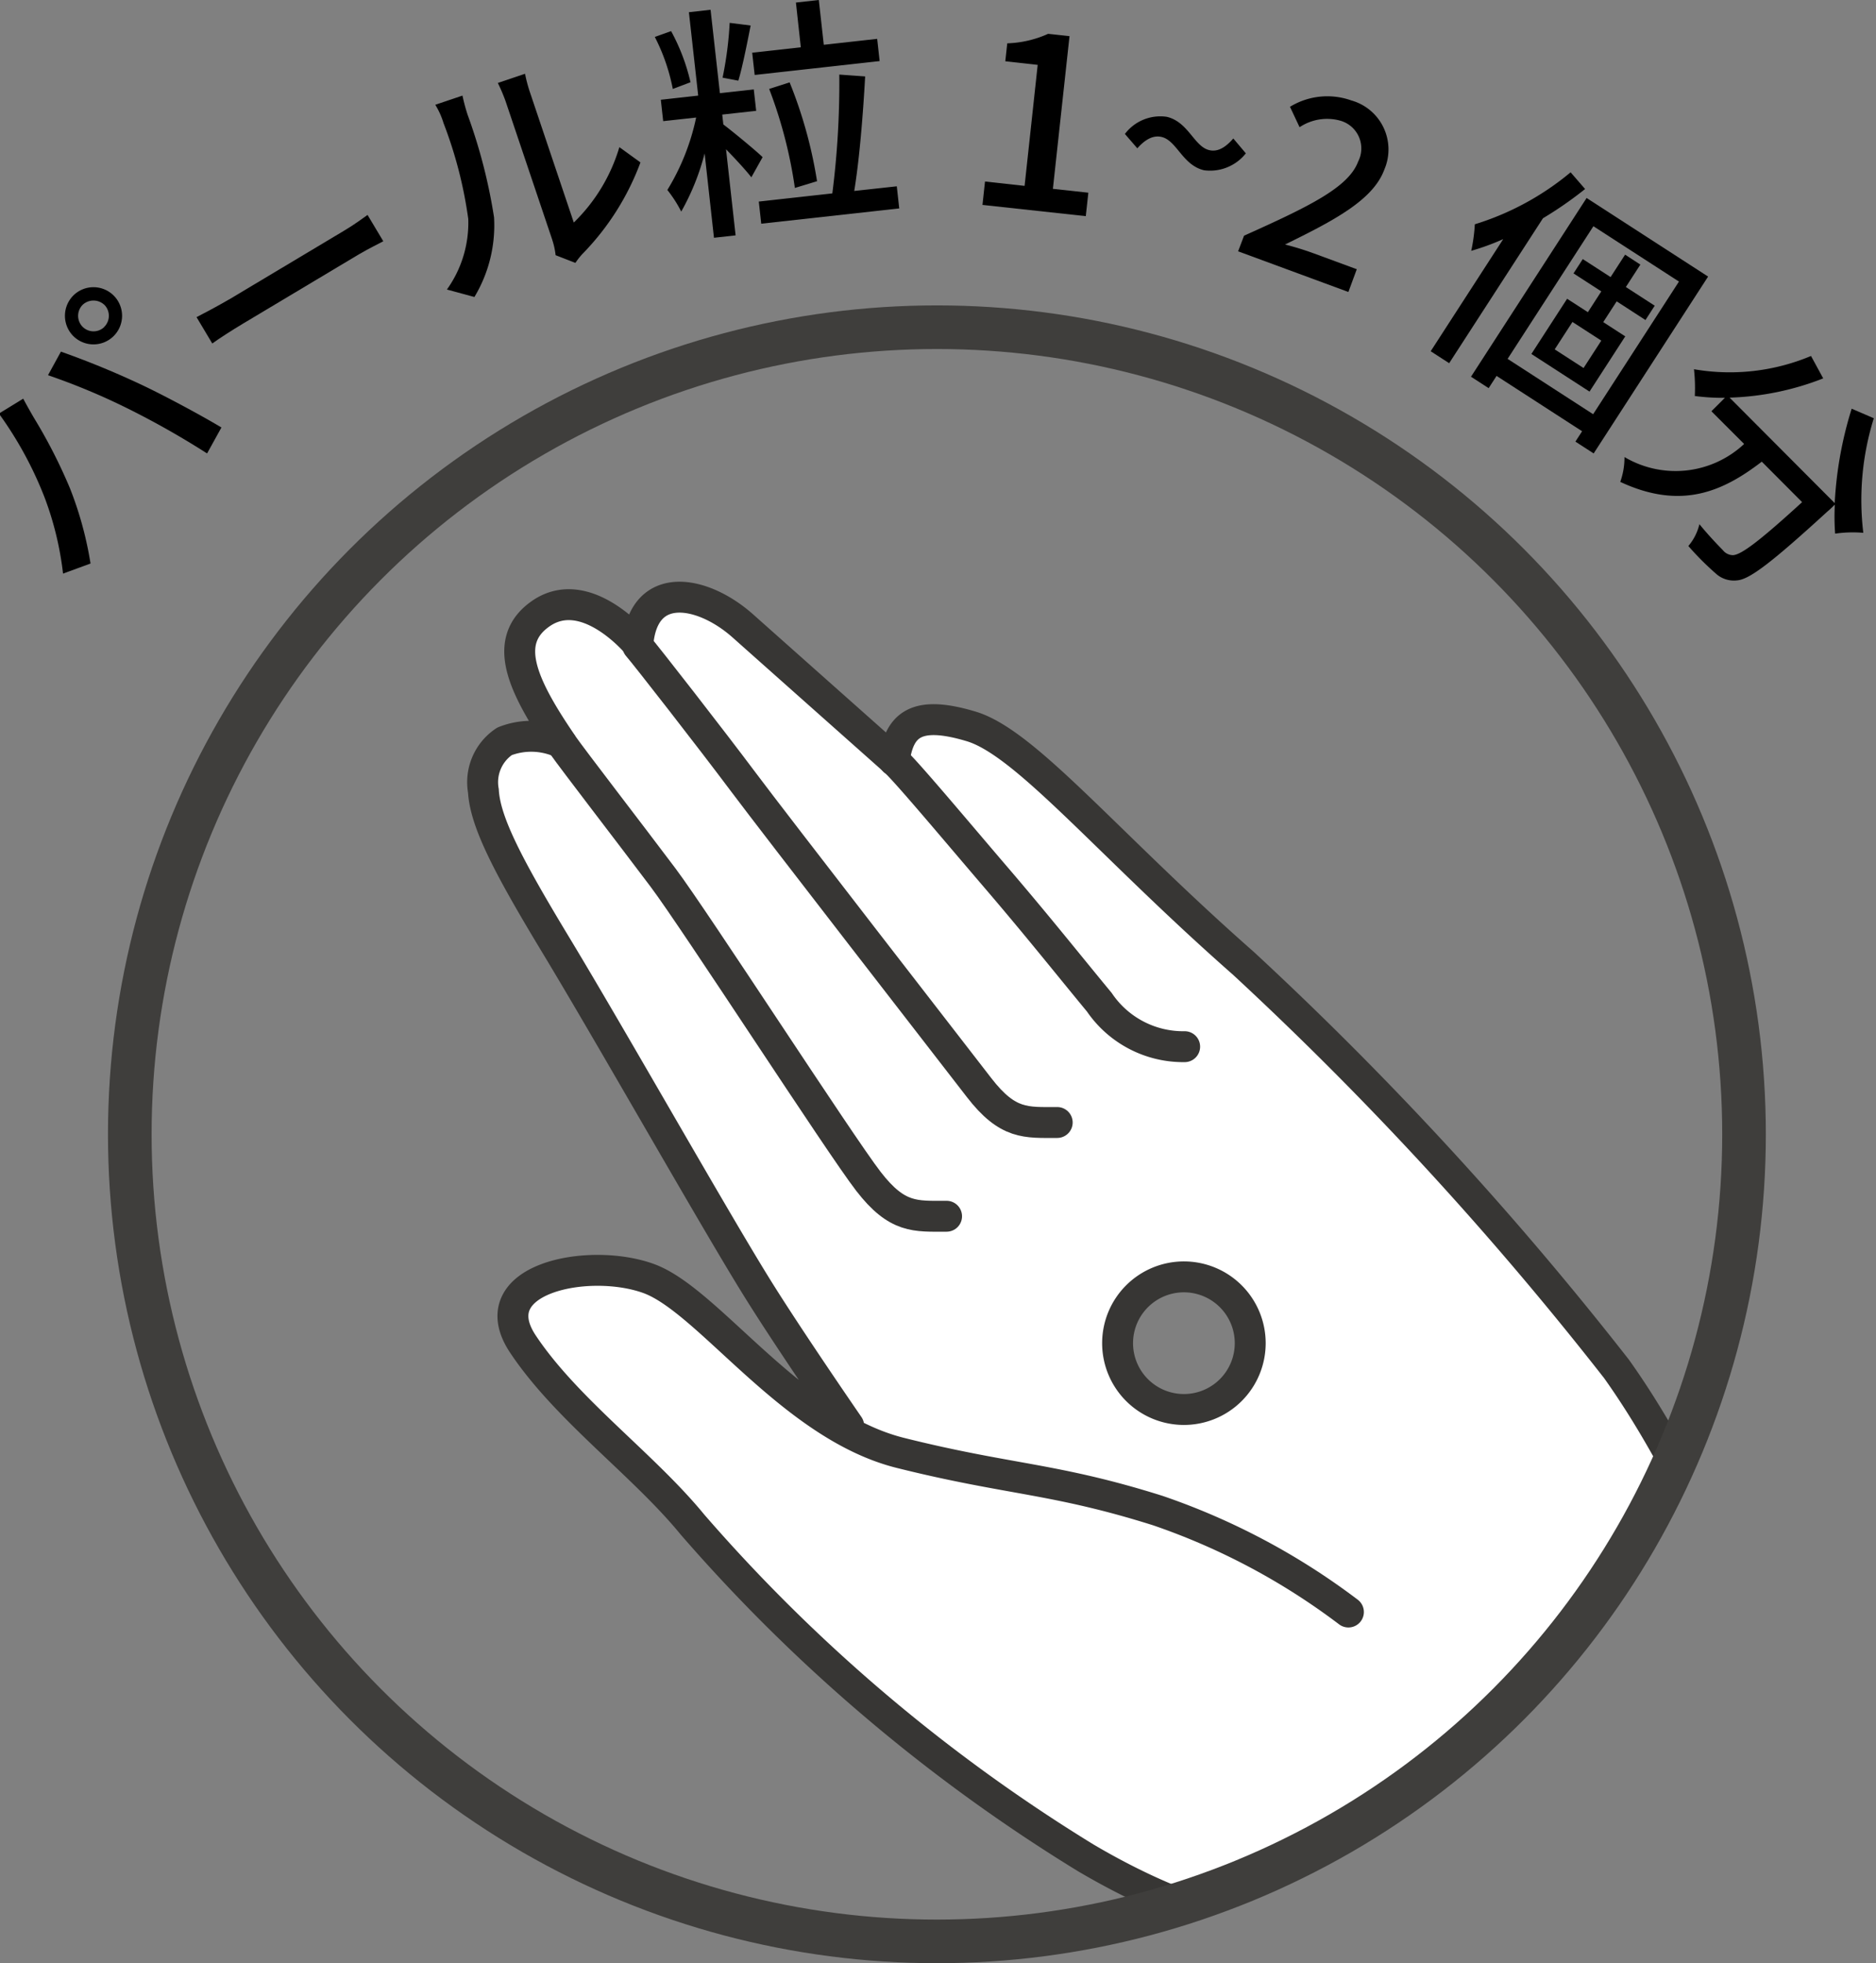
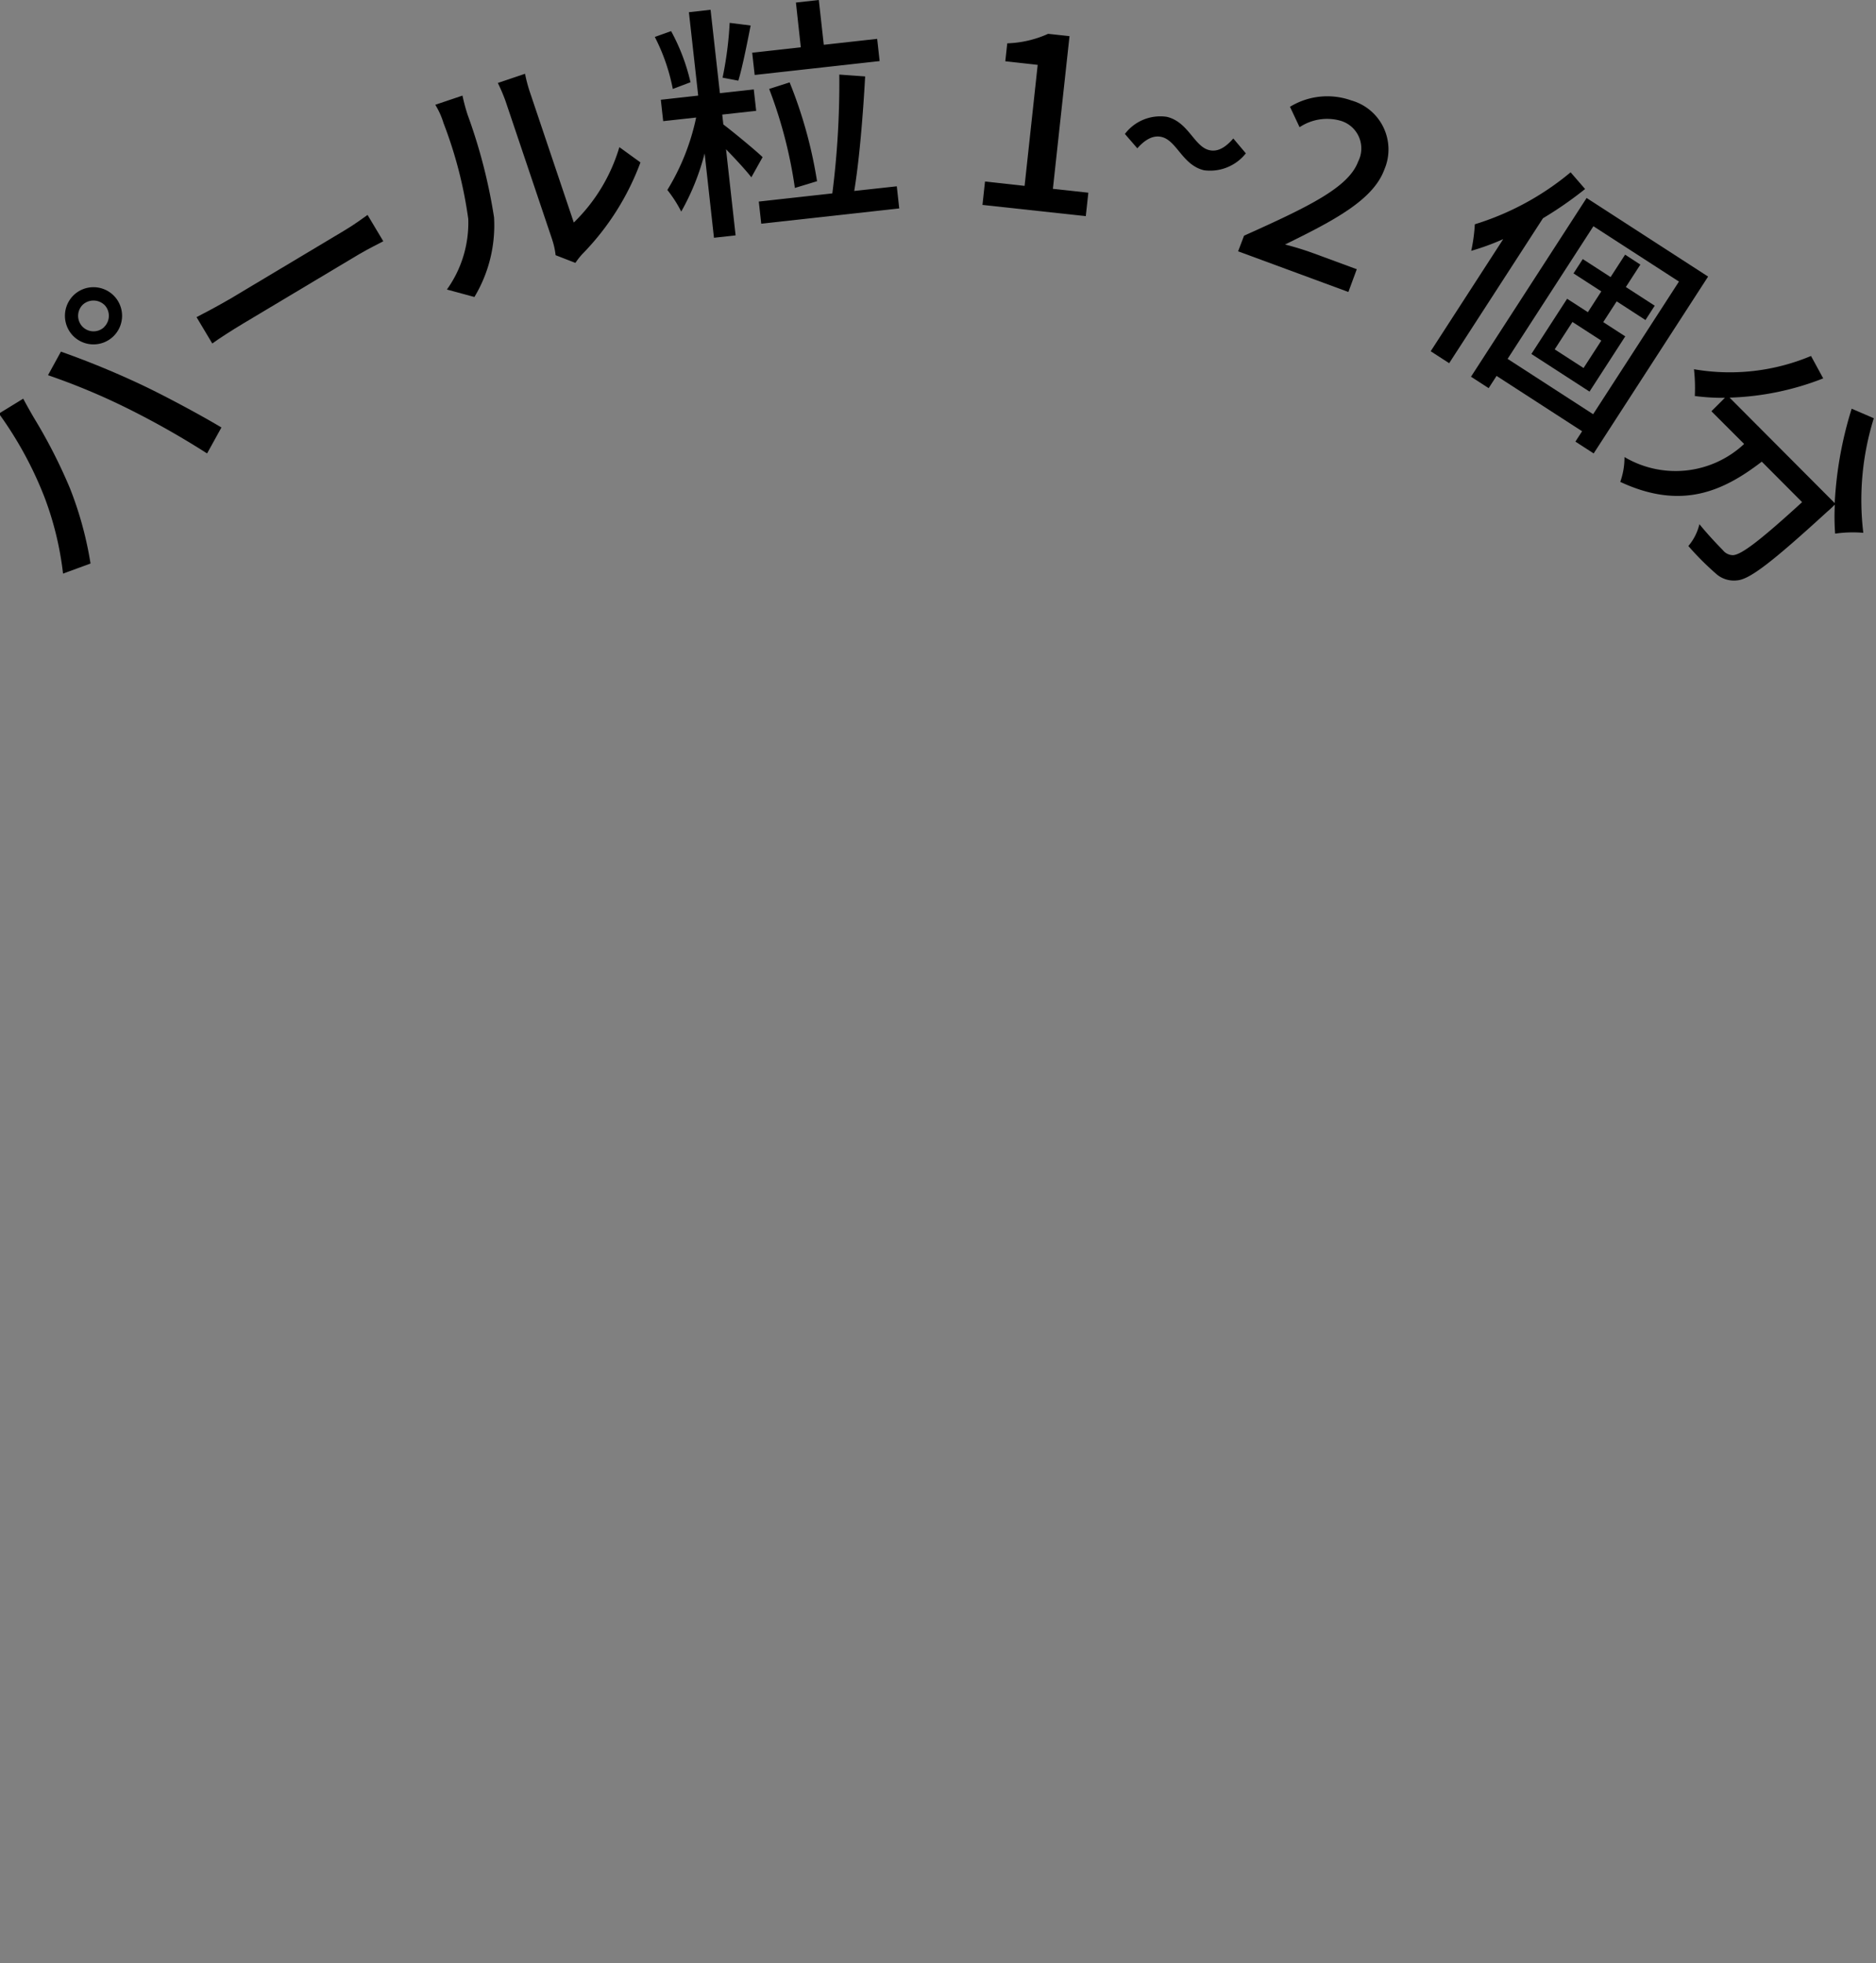
<svg xmlns="http://www.w3.org/2000/svg" width="86" height="90" viewBox="0 0 86 90">
  <rect x="0" y="0" width="86" height="90" fill="#808080" stroke="none" />
  <defs>
    <clipPath id="b">
      <circle cx="37" cy="37" r="37" fill="none" stroke="#3f3e3c" data-name="楕円形 154" transform="translate(-.234 -.234)" />
    </clipPath>
    <clipPath id="c">
-       <path fill="none" d="M0 0h75.534v78.427H0z" data-name="長方形 2817" />
+       <path fill="none" d="M0 0h75.534H0z" data-name="長方形 2817" />
    </clipPath>
    <clipPath id="d">
      <path fill="none" d="M0 0h85.95v26.622H0z" data-name="長方形 2814" />
    </clipPath>
    <clipPath id="a">
      <path d="M0 0h86v90H0z" />
    </clipPath>
  </defs>
  <g clip-path="url(#a)">
    <g data-name="グループ 17357">
      <g clip-path="url(#b)" data-name="マスクグループ 17" transform="translate(6.185 15.234)">
        <g data-name="グループ 17387">
          <g clip-path="url(#c)" data-name="グループ 17386" transform="translate(15.13 11.311)">
            <path fill="#fff" stroke="rgba(0,0,0,0)" stroke-miterlimit="10" d="M59.276 77.595c-.1-.117-9.791-11.709-14.016-13.948a13.792 13.792 0 0 0-5.275-1.293 25.586 25.586 0 0 1-11.518-3.719 77.244 77.244 0 0 1-18.044-15.286 39.631 39.631 0 0 0-3.366-3.461 30.207 30.207 0 0 1-4.4-4.812 1.85 1.85 0 0 1-.295-1.956c.464-.866 1.922-1.426 3.714-1.426a7.072 7.072 0 0 1 2.346.375 14.238 14.238 0 0 1 3.843 2.918c2.2 2.029 4.7 4.327 7.69 5.074.846.211 1.664.4 2.5.572l-4.872-1.815-.012-.016c-.458-.666-2.81-4.1-4.14-6.233-1.05-1.685-2.811-4.723-4.675-7.938l-.025-.043c-1.539-2.658-3.284-5.67-4.573-7.8-2.137-3.54-3.237-5.6-3.318-7.073a2.239 2.239 0 0 1 .969-2.268 2.137 2.137 0 0 1 1.071-.256 4.278 4.278 0 0 1 1.529.323c-1.861-2.742-2.672-4.687-.969-5.9a2.224 2.224 0 0 1 1.312-.432c1.644 0 3.151 1.8 3.166 1.821.116-1.4.8-2.166 1.917-2.166a4.714 4.714 0 0 1 2.914 1.328c.756.675 2.528 2.254 6.681 5.941l.249.221c.178-1.312.72-1.873 1.809-1.873a6.162 6.162 0 0 1 1.717.309c1.58.475 3.648 2.486 6.512 5.27 1.71 1.664 3.648 3.549 5.972 5.593a157.319 157.319 0 0 1 17.1 18.584 56.107 56.107 0 0 1 4.081 7 52.439 52.439 0 0 0 4.618 7.747c3.633 4.843 12.817 11.921 13.207 12.22h.007L59.277 77.583Zm-26.317-45.6a3.043 3.043 0 0 0-3.041 3.039 3.043 3.043 0 0 0 3.041 3.039 3.042 3.042 0 0 0 3.039-3.039 3.042 3.042 0 0 0-3.039-3.041Z" data-name="前面オブジェクトで型抜き 5" />
            <path fill="none" stroke="#373634" stroke-linecap="round" stroke-linejoin="round" stroke-width="1.417" d="M40.499 47.355a31.178 31.178 0 0 0-8.741-4.651c-4.761-1.5-6.791-1.391-11.8-2.644s-8.78-6.989-11.534-7.992-7.769 0-5.764 3.008 5.514 5.514 7.769 8.27a77.39 77.39 0 0 0 18.04 15.286C36.991 63.645 41 61.39 45.26 63.645s14.017 13.95 14.017 13.95l15.426-14.409s-9.455-7.21-13.215-12.222-5.175-9.8-8.7-14.756a157.389 157.389 0 0 0-17.096-18.585c-6.268-5.515-9.98-10.115-12.486-10.867s-3.3-.1-3.527 1.563c0 0-5-4.442-6.929-6.16C10.909.514 8.17-.01 7.924 2.997c0 0-2.376-2.89-4.477-1.391-1.731 1.234-.861 3.212.968 5.9a3.342 3.342 0 0 0-2.6-.066 2.247 2.247 0 0 0-.97 2.269c.08 1.438 1.143 3.467 3.32 7.07 2.668 4.417 7.285 12.6 9.272 15.788 1.46 2.344 4.153 6.249 4.153 6.249" data-name="パス 39157" />
            <path fill="none" stroke="#373634" stroke-linecap="round" stroke-linejoin="round" stroke-width="1.417" d="M22.078 29.212c-1.433 0-2.26.11-3.582-1.6s-7.929-11.947-9.419-13.93-4.125-5.4-4.584-6.057" data-name="パス 39158" />
            <path fill="none" stroke="#373634" stroke-linecap="round" stroke-linejoin="round" stroke-width="1.417" d="M32.992 21.438a4.648 4.648 0 0 1-3.913-2.039c-1.416-1.712-2.81-3.473-4.794-5.788-1.615-1.883-4.309-5.105-4.607-5.28" data-name="パス 39159" />
            <path fill="none" stroke="#373634" stroke-linecap="round" stroke-linejoin="round" stroke-width="1.417" d="M27.15 24.914c-1.433 0-2.26.11-3.582-1.6s-9.314-12.015-10.8-14S8.3 3.5 7.922 3.068" data-name="パス 39160" />
            <path fill="none" stroke="#373634" stroke-linecap="round" stroke-linejoin="round" stroke-width="1.417" d="M35.998 35.03a3.04 3.04 0 1 1-3.039-3.039 3.04 3.04 0 0 1 3.039 3.039Z" data-name="パス 39162" />
          </g>
        </g>
      </g>
      <g fill="none" stroke="#3f3e3c" stroke-width="2" data-name="楕円形 12" transform="translate(4.95 14)">
        <circle cx="38" cy="38" r="38" stroke="none" />
-         <circle cx="38" cy="38" r="37" />
      </g>
    </g>
    <g data-name="グループ 17360">
      <g clip-path="url(#d)" data-name="グループ 17359" transform="translate(-.05)">
        <path d="m0 18.96 1.115-.684c.136.262.355.646.484.868a24.08 24.08 0 0 1 1.656 3.236 16.427 16.427 0 0 1 .945 3.454l-1.26.462a14.567 14.567 0 0 0-.84-3.475A17.127 17.127 0 0 0 0 18.96m2.252-1.762.591-1.078a40.012 40.012 0 0 1 3.7 1.522c1.058.5 2.707 1.385 3.658 1.955l-.658 1.19a38.817 38.817 0 0 0-3.6-2.041 30.428 30.428 0 0 0-3.7-1.548m1.193-3.675a1.311 1.311 0 1 1-.056 1.852 1.318 1.318 0 0 1 .056-1.852m1.379 1.476a.718.718 0 0 0 .043-1 .728.728 0 0 0-1.01-.034.717.717 0 0 0-.027 1 .708.708 0 0 0 1 .034" data-name="パス 39136" />
        <path d="m10.543 13.734 5.3-3.17c.468-.28.824-.546 1.056-.711l.722 1.207c-.22.118-.691.348-1.119.6l-5.3 3.169c-.535.32-1.108.69-1.421.918l-.721-1.208c.332-.172.959-.5 1.485-.809" data-name="パス 39137" />
        <path d="M21.516 10.036a19.621 19.621 0 0 0-1.133-4.391 3.562 3.562 0 0 0-.379-.842l1.247-.42a8.371 8.371 0 0 0 .235.878 24.8 24.8 0 0 1 1.212 4.7 6.37 6.37 0 0 1-.9 3.654l-1.261-.342a5.249 5.249 0 0 0 .979-3.237m3.853.963L23.227 4.64a8.28 8.28 0 0 0-.355-.837l1.247-.421a6.81 6.81 0 0 0 .235.878l2 5.942a7.971 7.971 0 0 0 2.089-3.456l.967.7a11.919 11.919 0 0 1-2.664 4.2 3.289 3.289 0 0 0-.318.406l-.908-.353a3.311 3.311 0 0 0-.153-.7" data-name="パス 39138" />
        <path d="M30.893 4.078a8.942 8.942 0 0 0-.825-2.385l.747-.266a9.13 9.13 0 0 1 .889 2.344Zm3.6 4.051c-.241-.316-.721-.833-1.16-1.286l.439 3.947-.992.11-.428-3.868A10.957 10.957 0 0 1 31.279 9.7a5.719 5.719 0 0 0-.636-.991 10.472 10.472 0 0 0 1.32-3.321l-1.511.166-.109-.981 1.714-.19L31.631.56l.993-.112.428 3.824 1.553-.172.11.981-1.556.172.05.452c.449.337 1.556 1.254 1.8 1.5Zm-.032-6.96c-.168.852-.372 1.891-.564 2.529l-.722-.137a16.665 16.665 0 0 0 .325-2.513Zm2.3 1L36.537.117 37.586 0l.228 2.053 2.448-.272.112 1.019-5.728.637-.114-1.02Zm4.4 6.372.112 1.014-6.326.7-.112-1.015 3.371-.374a40.014 40.014 0 0 0 .319-5.447l1.185.085c-.094 1.723-.262 3.808-.5 5.25Zm-4.672.075a21.009 21.009 0 0 0-1.178-4.539l.937-.3a20.606 20.606 0 0 1 1.257 4.53Z" data-name="パス 39139" />
        <path d="m45.205 8.321 1.815.2.6-5.547-1.485-.165.09-.823a4.918 4.918 0 0 0 1.873-.435l.981.106-.762 7 1.625.177-.117 1.075-4.736-.515Z" data-name="パス 39140" />
        <path d="M53.298 6.278c-.353-.082-.717.077-1.111.521l-.569-.658a2.035 2.035 0 0 1 1.919-.786c.994.233 1.254 1.366 1.95 1.528.353.083.706-.079 1.1-.535l.575.682a2.087 2.087 0 0 1-1.917.775c-.988-.232-1.247-1.364-1.947-1.527" data-name="パス 39141" />
        <path d="M57.08 10.805c2.97-1.334 4.791-2.21 5.231-3.4a1.321 1.321 0 0 0-.82-1.873 2.269 2.269 0 0 0-1.865.3l-.44-.936a3.278 3.278 0 0 1 2.81-.292 2.334 2.334 0 0 1 1.515 3.17c-.513 1.395-2.3 2.332-4.553 3.435a13.566 13.566 0 0 1 1.3.4l1.99.733-.385 1.043-5.055-1.864Z" data-name="パス 39142" />
        <path d="M72.714 8.665a17.312 17.312 0 0 1-1.931 1.341l-4.3 6.644-.847-.548 3.325-5.14a11.138 11.138 0 0 1-1.467.537 7.521 7.521 0 0 0 .165-1.217 12.659 12.659 0 0 0 4.391-2.383Zm5.639 4.014-5.246 8.108-.837-.542.307-.475-3.921-2.537-.363.561-.809-.524 5.3-8.194Zm-5.27 6.31 3.934-6.081-3.921-2.537-3.934 6.081Zm1.079-5.174-.616.952 1.009.653-1.638 2.532-2.665-1.725 1.638-2.531.952.615.615-.953-1.274-.825.425-.656 1.275.825.665-1.028.7.456-.665 1.028 1.323.856-.424.657Zm-.705 1.8-1.322-.855-.814 1.256 1.323.855Z" data-name="パス 39143" />
        <path d="M85.95 19.174a12.568 12.568 0 0 0-.482 5.252 5.678 5.678 0 0 0-1.291.038 10.282 10.282 0 0 1-.014-1.332c-.072.073-.241.24-.32.3-2.538 2.32-3.583 3.137-4.168 3.175a1.225 1.225 0 0 1-.986-.33 12.856 12.856 0 0 1-1.241-1.246 2.409 2.409 0 0 0 .507-1c.439.538.888 1 1.073 1.188a.6.6 0 0 0 .456.232c.377-.006 1.235-.654 3.179-2.431l-1.849-1.856c-1.759 1.352-3.676 2.239-6.488.927a3.319 3.319 0 0 0 .194-1.138 4.6 4.6 0 0 0 5.485-.6l-1.5-1.5.618-.616a9.644 9.644 0 0 1-1.379-.083 7.889 7.889 0 0 0-.038-1.227 9.622 9.622 0 0 0 5.365-.608l.559 1.027a12.745 12.745 0 0 1-4.291.883l4.818 4.835a17.439 17.439 0 0 1 .778-4.328Z" data-name="パス 39144" />
      </g>
    </g>
  </g>
</svg>